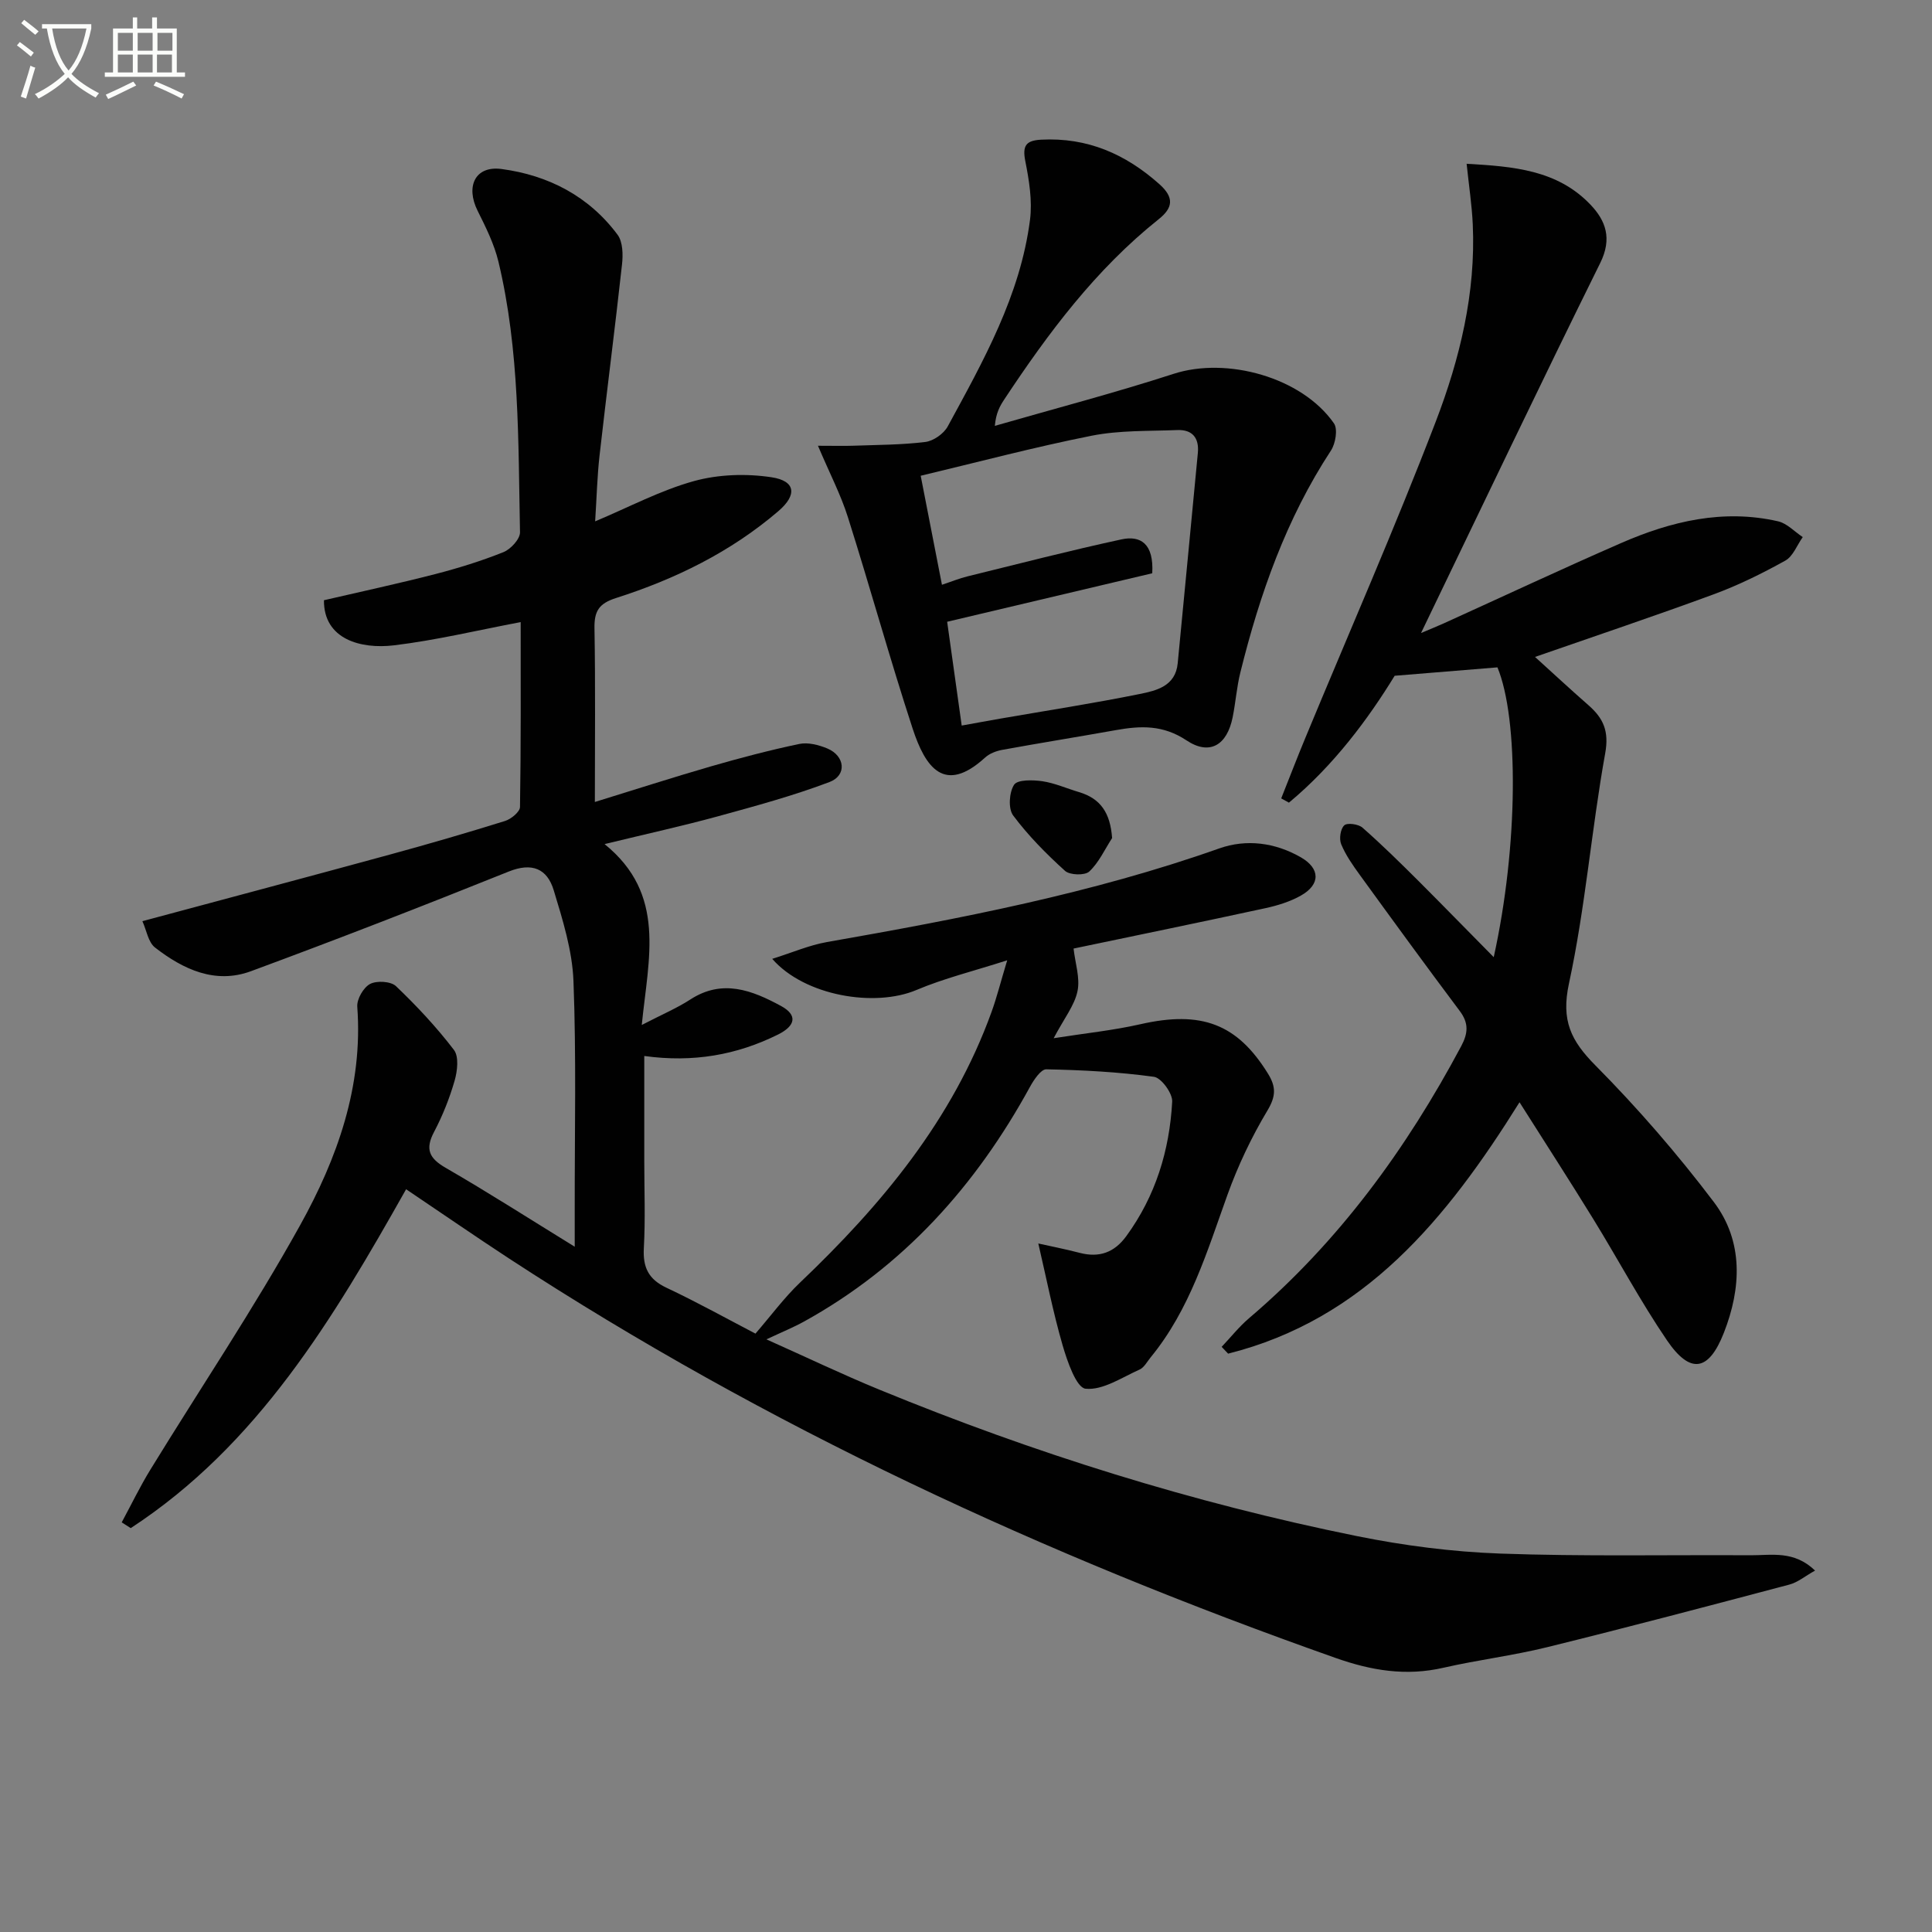
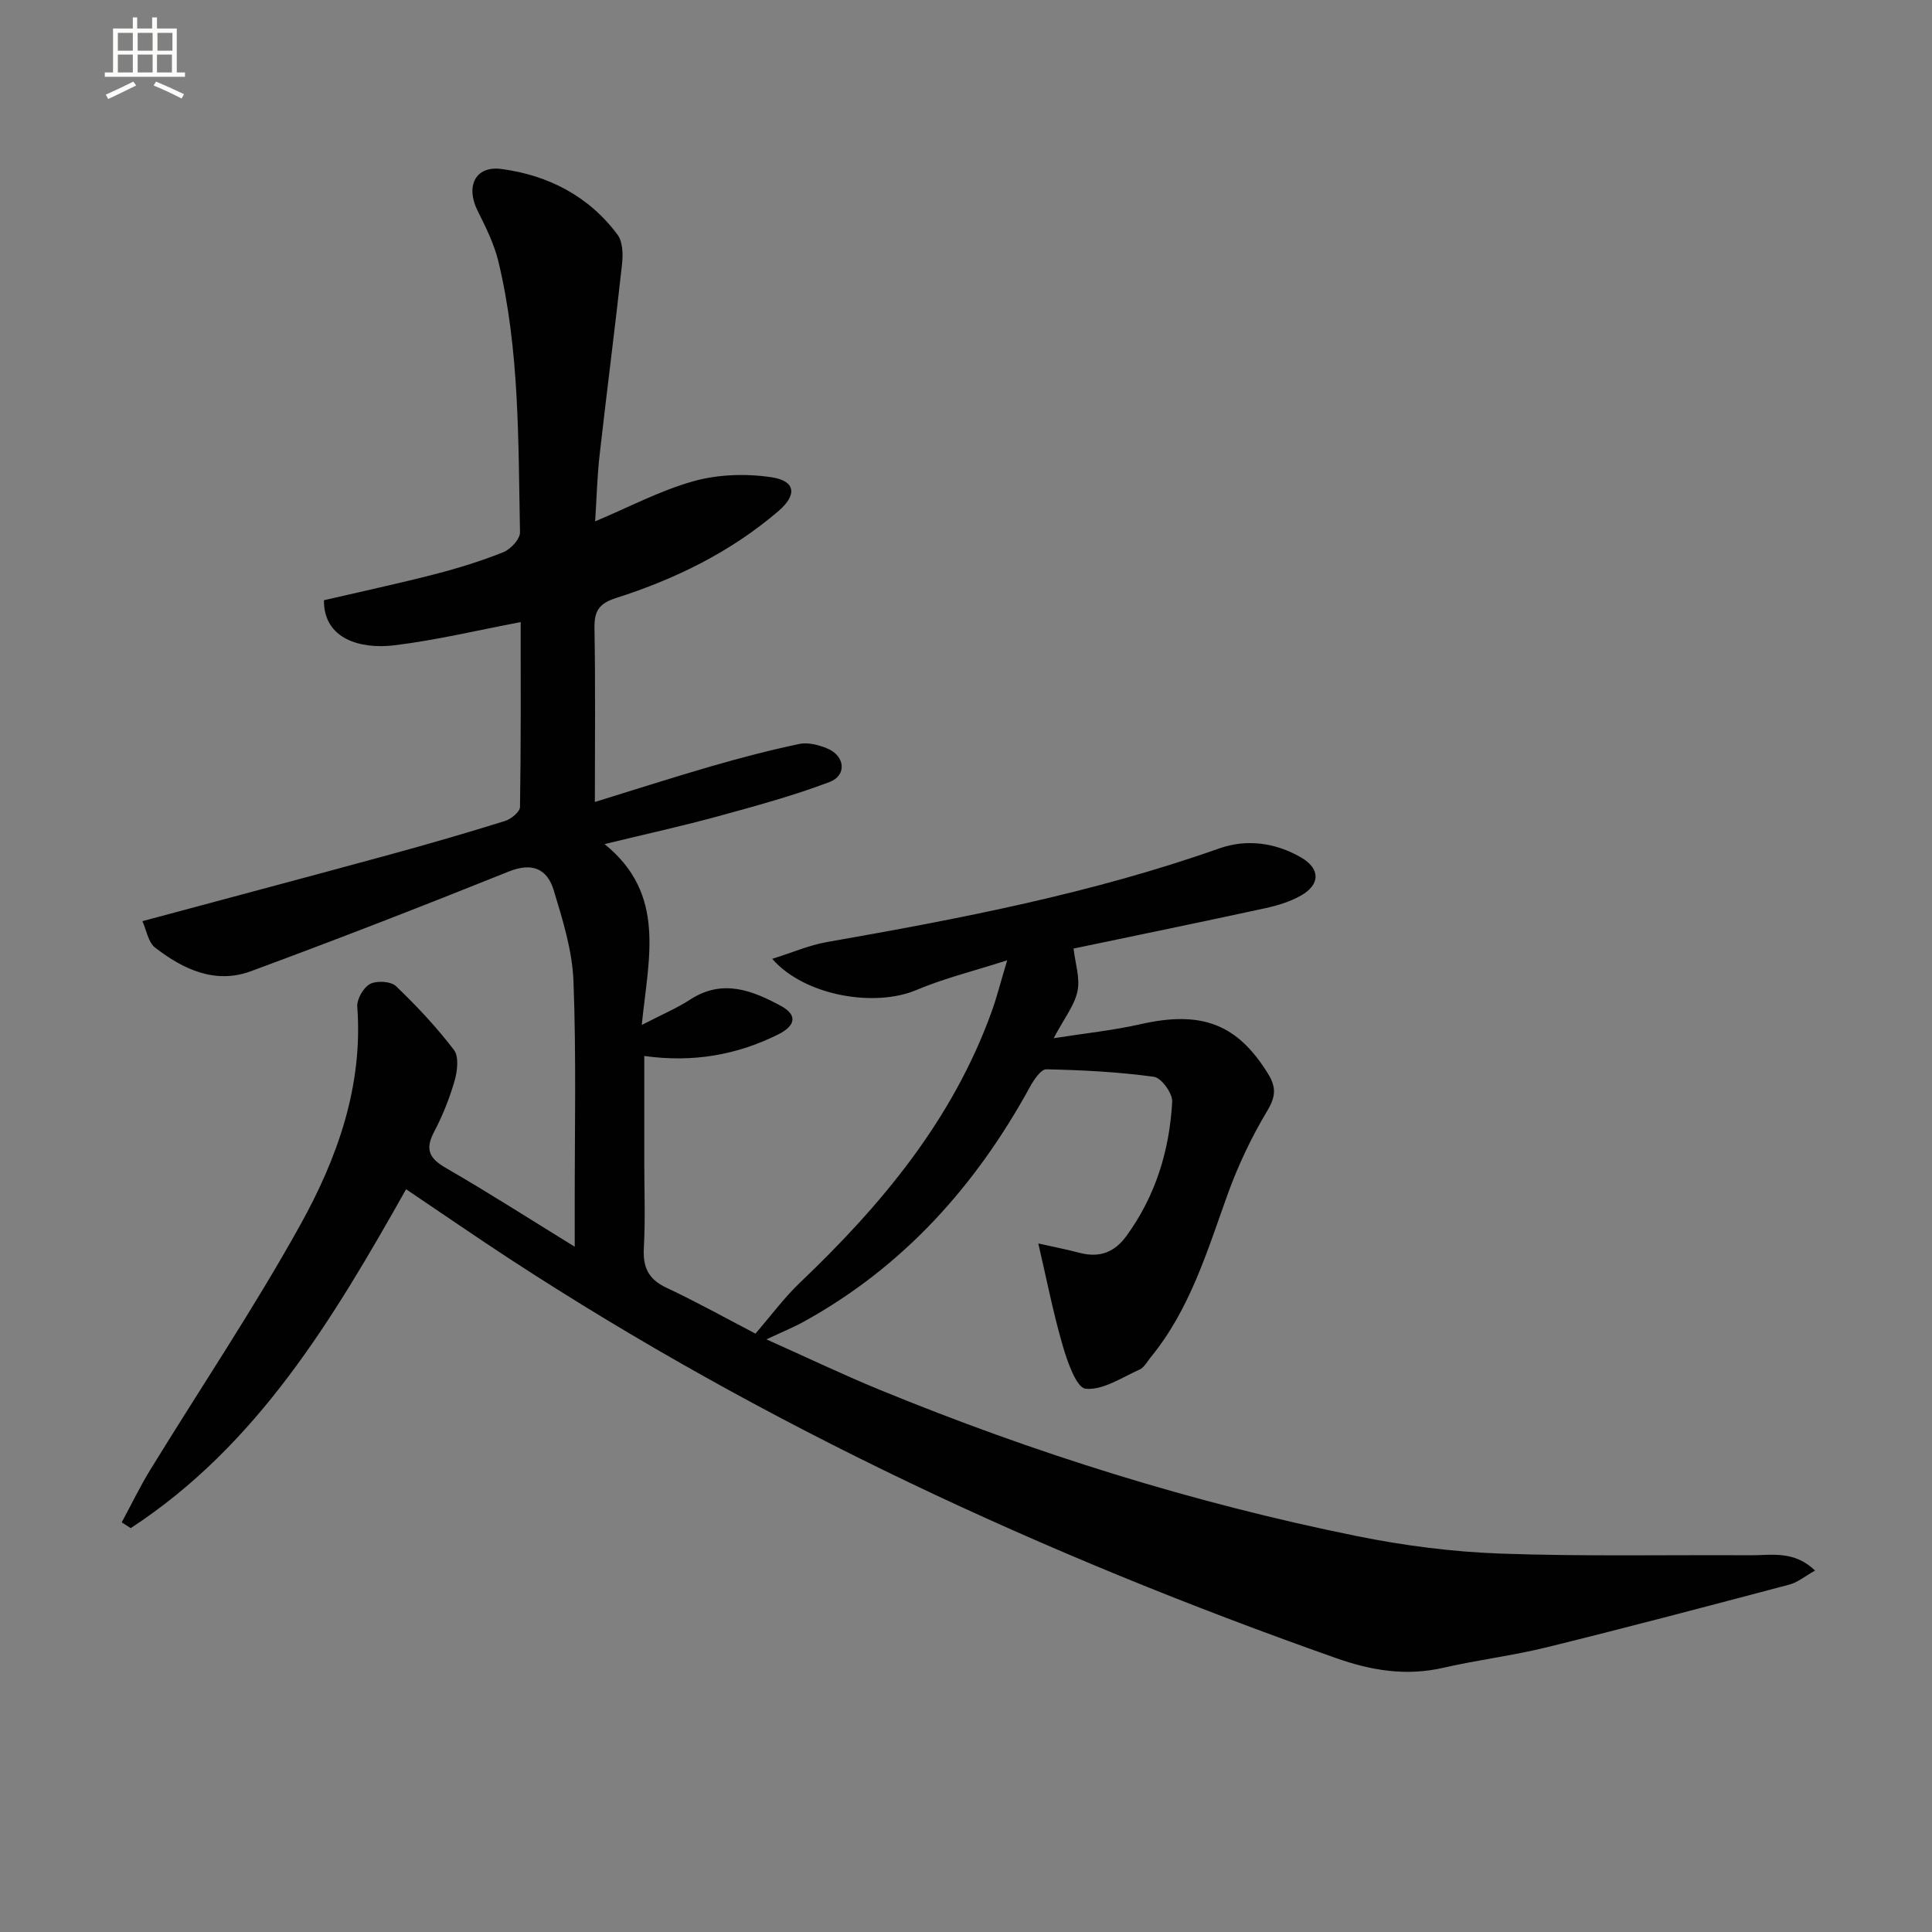
<svg xmlns="http://www.w3.org/2000/svg" enable-background="new 0 0 400 400" viewBox="0 0 400 400">
  <rect x="0" y="0" width="400" height="400" fill="#808080" stroke="none" />
-   <path d="m6.4 11.7c-1-.8-1.9-1.6-2.9-2.3l.6-.7c.9.7 1.9 1.4 2.9 2.2zm-2.1 8.3c.7-2.1 1.4-4.2 2-6.4.2.1.6.3 1 .4-.7 2.3-1.3 4.4-1.9 6.4zm3-12.8c-1.1-.9-2.1-1.7-2.9-2.4l.6-.7c1 .8 2 1.5 3 2.4zm1.4-1.3v-.9h10.2v.9c-.9 4.2-2.3 7.3-4.1 9.4 1.3 1.4 3.2 2.7 5.7 4-.2.2-.4.5-.7.9-2.5-1.4-4.4-2.7-5.7-4.2-1.4 1.5-3.5 3-6.1 4.4 0 0 0 0-.1-.1-.3-.4-.5-.7-.7-.8 2.7-1.3 4.7-2.8 6.2-4.2-1.8-2.2-3-5.3-3.7-9.4zm9.2 0h-7.1c.6 3.8 1.7 6.7 3.4 8.7 1.7-2 2.9-4.8 3.7-8.7z" fill="#fbfcfa" />
  <path d="m31.6 3.6h.9v2.3h4.1v9.1h1.7v.9h-16.6v-.9h1.7v-9.1h4.1v-2.3h.9v2.3h3.1v-2.3zm-4 13.3.6.8c-1.9.9-3.8 1.9-5.8 2.8-.2-.3-.3-.6-.5-.9 2-.9 3.9-1.8 5.7-2.7zm-3.2-10.1v3.7h3.1v-3.7zm0 4.5v3.7h3.1v-3.7zm4.1-4.5v3.7h3.1v-3.7zm0 4.5v3.7h3.1v-3.7zm9.1 9.1c-2.1-1.1-4.1-2-5.8-2.7l.5-.8c2.2.9 4.1 1.8 5.8 2.6zm-1.9-13.6h-3.1v3.7h3.1zm-3.2 4.5v3.7h3.1v-3.7z" fill="#fbfcfa" />
  <g fill="#010101">
    <path d="m84.08 246.22c-15.1 26.79-30.69 52.96-57.01 70.16-.62-.4-1.24-.79-1.87-1.19 1.97-3.65 3.78-7.41 5.95-10.94 10.34-16.85 21.39-33.3 30.98-50.57 7.69-13.84 13.06-28.77 11.84-45.24-.12-1.57 1.27-3.99 2.65-4.72s4.3-.56 5.36.45c4.3 4.1 8.4 8.49 12 13.2 1.06 1.39.72 4.36.15 6.35-1.05 3.65-2.48 7.25-4.25 10.61-1.89 3.58-1.06 5.46 2.38 7.45 8.75 5.05 17.26 10.51 26.73 16.34 0-3.2 0-5.6 0-8.01-.02-15.67.34-31.35-.26-46.99-.24-6.32-2.23-12.68-4.09-18.81-1.34-4.42-4.44-5.83-9.33-3.86-17.69 7.11-35.47 14.02-53.36 20.63-7.4 2.73-14.04-.39-19.85-4.9-1.42-1.1-1.76-3.58-2.62-5.46 17.6-4.73 34.42-9.2 51.2-13.78 8-2.18 15.97-4.5 23.89-6.97 1.25-.39 3.07-1.88 3.09-2.89.21-12.79.14-25.58.14-38.28-9.04 1.71-17.58 3.77-26.24 4.81-6.84.82-14.56-1.24-14.49-9.34 7.58-1.76 15.31-3.42 22.96-5.39 4.81-1.24 9.6-2.72 14.21-4.57 1.5-.6 3.45-2.72 3.42-4.11-.38-18.77-.05-37.63-4.47-56.05-.88-3.65-2.62-7.13-4.31-10.52-2.52-5.06-.49-9.36 4.95-8.64 9.66 1.28 18.08 5.61 24.03 13.61 1.1 1.48 1.15 4.13.92 6.16-1.45 13.19-3.16 26.36-4.65 39.55-.48 4.27-.59 8.58-.91 13.63 7.12-2.99 13.58-6.44 20.47-8.34 5.07-1.4 10.82-1.58 16.04-.79 5.04.76 5.32 3.68 1.43 7.01-9.88 8.47-21.36 14.08-33.63 18-3.58 1.14-4.51 2.76-4.45 6.27.21 11.81.08 23.62.08 35.95 8.31-2.56 16.15-5.09 24.06-7.38 6.03-1.74 12.11-3.34 18.25-4.63 1.81-.38 4.03.19 5.81.93 3.68 1.53 4.11 5.57.46 6.95-7.55 2.86-15.39 4.98-23.18 7.12-7.16 1.96-14.42 3.55-23.39 5.73 12.83 10.38 9.09 23.53 7.7 37.45 4.35-2.25 7.36-3.52 10.06-5.28 6.66-4.32 12.82-1.88 18.76 1.34 3.46 1.87 3.06 4.09-.61 5.92-8.55 4.24-17.58 5.84-27.69 4.44v21.78c0 6 .24 12.01-.09 17.99-.22 3.98.95 6.45 4.66 8.2 6.45 3.04 12.69 6.51 18.45 9.51 3.24-3.75 5.95-7.44 9.21-10.55 16.92-16.11 31.63-33.76 39.69-56.11 1.06-2.94 1.82-5.99 3.22-10.63-7.04 2.26-13.1 3.74-18.77 6.14-8.64 3.67-23.18 1.24-29.88-6.44 4.1-1.28 7.64-2.83 11.34-3.48 27.47-4.82 54.82-10.05 81.23-19.39 5.61-1.98 11.54-1.21 16.85 1.83 4.07 2.33 4.12 5.64.02 7.95-2.26 1.27-4.88 2.07-7.43 2.62-13.29 2.88-26.62 5.62-39.62 8.34.34 3.04 1.39 6.11.81 8.84-.62 2.95-2.74 5.58-4.93 9.72 6.56-1.03 12.34-1.62 17.97-2.9 12.64-2.87 20.04-.07 26.41 10.25 1.68 2.72 1.65 4.66-.12 7.62-3.3 5.5-6.1 11.41-8.28 17.46-4.22 11.74-7.78 23.73-15.88 33.62-.74.9-1.36 2.13-2.33 2.56-3.67 1.64-7.6 4.32-11.16 3.96-1.9-.19-3.79-5.65-4.76-9-2-6.91-3.38-14-5.03-21.07 2.32.52 5.49 1.14 8.61 1.95 4.03 1.04 7.14-.09 9.6-3.46 6.07-8.31 8.96-17.76 9.51-27.86.09-1.72-2.25-4.93-3.78-5.14-7.37-1.01-14.84-1.4-22.29-1.55-1.12-.02-2.59 2.2-3.39 3.66-11.19 20.45-26.2 37.21-46.8 48.58-2.16 1.19-4.47 2.13-7.75 3.67 8.22 3.67 15.71 7.26 23.38 10.41 32.01 13.15 64.93 23.45 98.86 30.32 9.74 1.97 19.73 3.26 29.65 3.62 17.28.62 34.59.25 51.89.35 4.34.02 8.96-1.04 13.33 3.17-2.1 1.17-3.6 2.45-5.32 2.9-16.69 4.42-33.38 8.83-50.14 12.96-7.08 1.75-14.37 2.63-21.48 4.26-7.76 1.78-14.93.59-22.39-2.05-60.12-21.23-117.63-47.78-171.11-82.71-7.04-4.61-13.99-9.41-21.27-14.31z" />
-     <path d="m309.26 198.17c5.09-23 5.19-49.34.77-60-6.89.56-13.5 1.1-21.28 1.74-5.47 8.92-12.59 18.54-21.89 26.27-.53-.29-1.07-.59-1.6-.88 1.68-4.21 3.3-8.45 5.04-12.63 9.02-21.77 18.51-43.36 26.95-65.36 4.99-13.01 8.32-26.66 7.67-40.87-.18-3.94-.78-7.85-1.27-12.53 9.71.55 18.74 1.27 25.59 8.41 3.23 3.36 4.57 7.06 2.08 12.11-12.45 25.16-24.51 50.51-37.11 76.63 1.88-.8 3.27-1.35 4.64-1.97 12.26-5.56 24.46-11.28 36.79-16.66 10.36-4.52 21.14-7.09 32.48-4.5 1.86.42 3.42 2.15 5.12 3.27-1.19 1.67-2.01 3.99-3.63 4.88-4.77 2.65-9.71 5.09-14.82 6.97-12.13 4.47-24.4 8.58-36.98 12.96 3.55 3.22 7.27 6.67 11.09 10.02 3.06 2.69 4.27 5.34 3.44 9.93-2.85 15.83-4.11 31.97-7.5 47.65-1.66 7.68.4 11.86 5.5 17 8.75 8.83 16.97 18.32 24.48 28.24 6.19 8.17 5.71 17.87 2.08 27.11-3.15 8.02-6.97 8.58-11.77 1.54-5.51-8.09-10.13-16.78-15.27-25.13-4.85-7.88-9.88-15.66-15.26-24.16-15.17 24.31-32.16 44.96-60.33 52.05-.45-.47-.89-.94-1.34-1.41 1.88-1.98 3.59-4.15 5.65-5.91 18.54-15.77 32.58-35.02 43.96-56.37 1.41-2.65 1.58-4.74-.31-7.25-6.99-9.32-13.85-18.74-20.69-28.17-1.46-2.01-2.92-4.09-3.86-6.36-.46-1.1-.16-3.16.63-3.91.61-.58 2.93-.27 3.77.47 4 3.51 7.8 7.26 11.58 11.02 5.13 5.13 10.21 10.35 15.6 15.8z" />
-     <path d="m169.35 92.29c3.55 0 5.47.06 7.39-.01 4.96-.18 9.95-.17 14.86-.78 1.67-.21 3.79-1.7 4.61-3.2 7.38-13.57 15.02-27.12 17.04-42.77.51-3.98-.19-8.22-.98-12.22-.63-3.2.2-4.23 3.3-4.39 9.54-.5 17.45 2.95 24.48 9.22 3.1 2.77 2.8 4.89-.15 7.24-13.06 10.41-22.89 23.58-32.01 37.37-.89 1.35-1.68 2.76-1.92 5.42 12.35-3.56 24.79-6.81 37.01-10.77 11.01-3.57 26.55.69 33.2 10.25.83 1.2.33 4.18-.62 5.63-9.25 14.1-14.73 29.71-18.75 45.91-.76 3.04-.98 6.22-1.6 9.3-1.15 5.77-4.74 8.01-9.57 4.79-4.86-3.23-9.48-3.03-14.59-2.12-7.84 1.4-15.71 2.66-23.55 4.09-1.25.23-2.64.76-3.55 1.6-8.44 7.69-12.37 2.04-15.01-6.04-4.73-14.47-8.78-29.17-13.38-43.69-1.46-4.66-3.76-9.05-6.21-14.83zm29.76 57.93c3.08-.55 5.52-1.01 7.95-1.43 9.63-1.67 19.3-3.16 28.88-5.1 3.46-.7 7.43-1.61 7.89-6.35 1.41-14.52 2.78-29.04 4.17-43.55.3-3.13-1.14-4.87-4.24-4.75-5.93.23-11.98.03-17.74 1.17-11.96 2.38-23.77 5.52-35.4 8.29 1.57 8.07 2.95 15.14 4.4 22.57 1.93-.64 3.6-1.33 5.33-1.75 10.6-2.61 21.18-5.34 31.85-7.65 3.95-.85 6.71.89 6.36 7.02-13.95 3.3-28.15 6.65-42.46 10.04 1.01 7.16 1.97 14.03 3.01 21.49z" />
-     <path d="m230.25 173.51c-1.53 2.36-2.74 5.07-4.73 6.93-.91.85-4.03.76-5.02-.14-3.88-3.51-7.62-7.29-10.74-11.47-1.05-1.41-.83-4.79.2-6.36.71-1.08 3.86-1.01 5.82-.73 2.59.38 5.06 1.5 7.6 2.25 4.47 1.33 6.49 4.28 6.87 9.52z" />
  </g>
</svg>